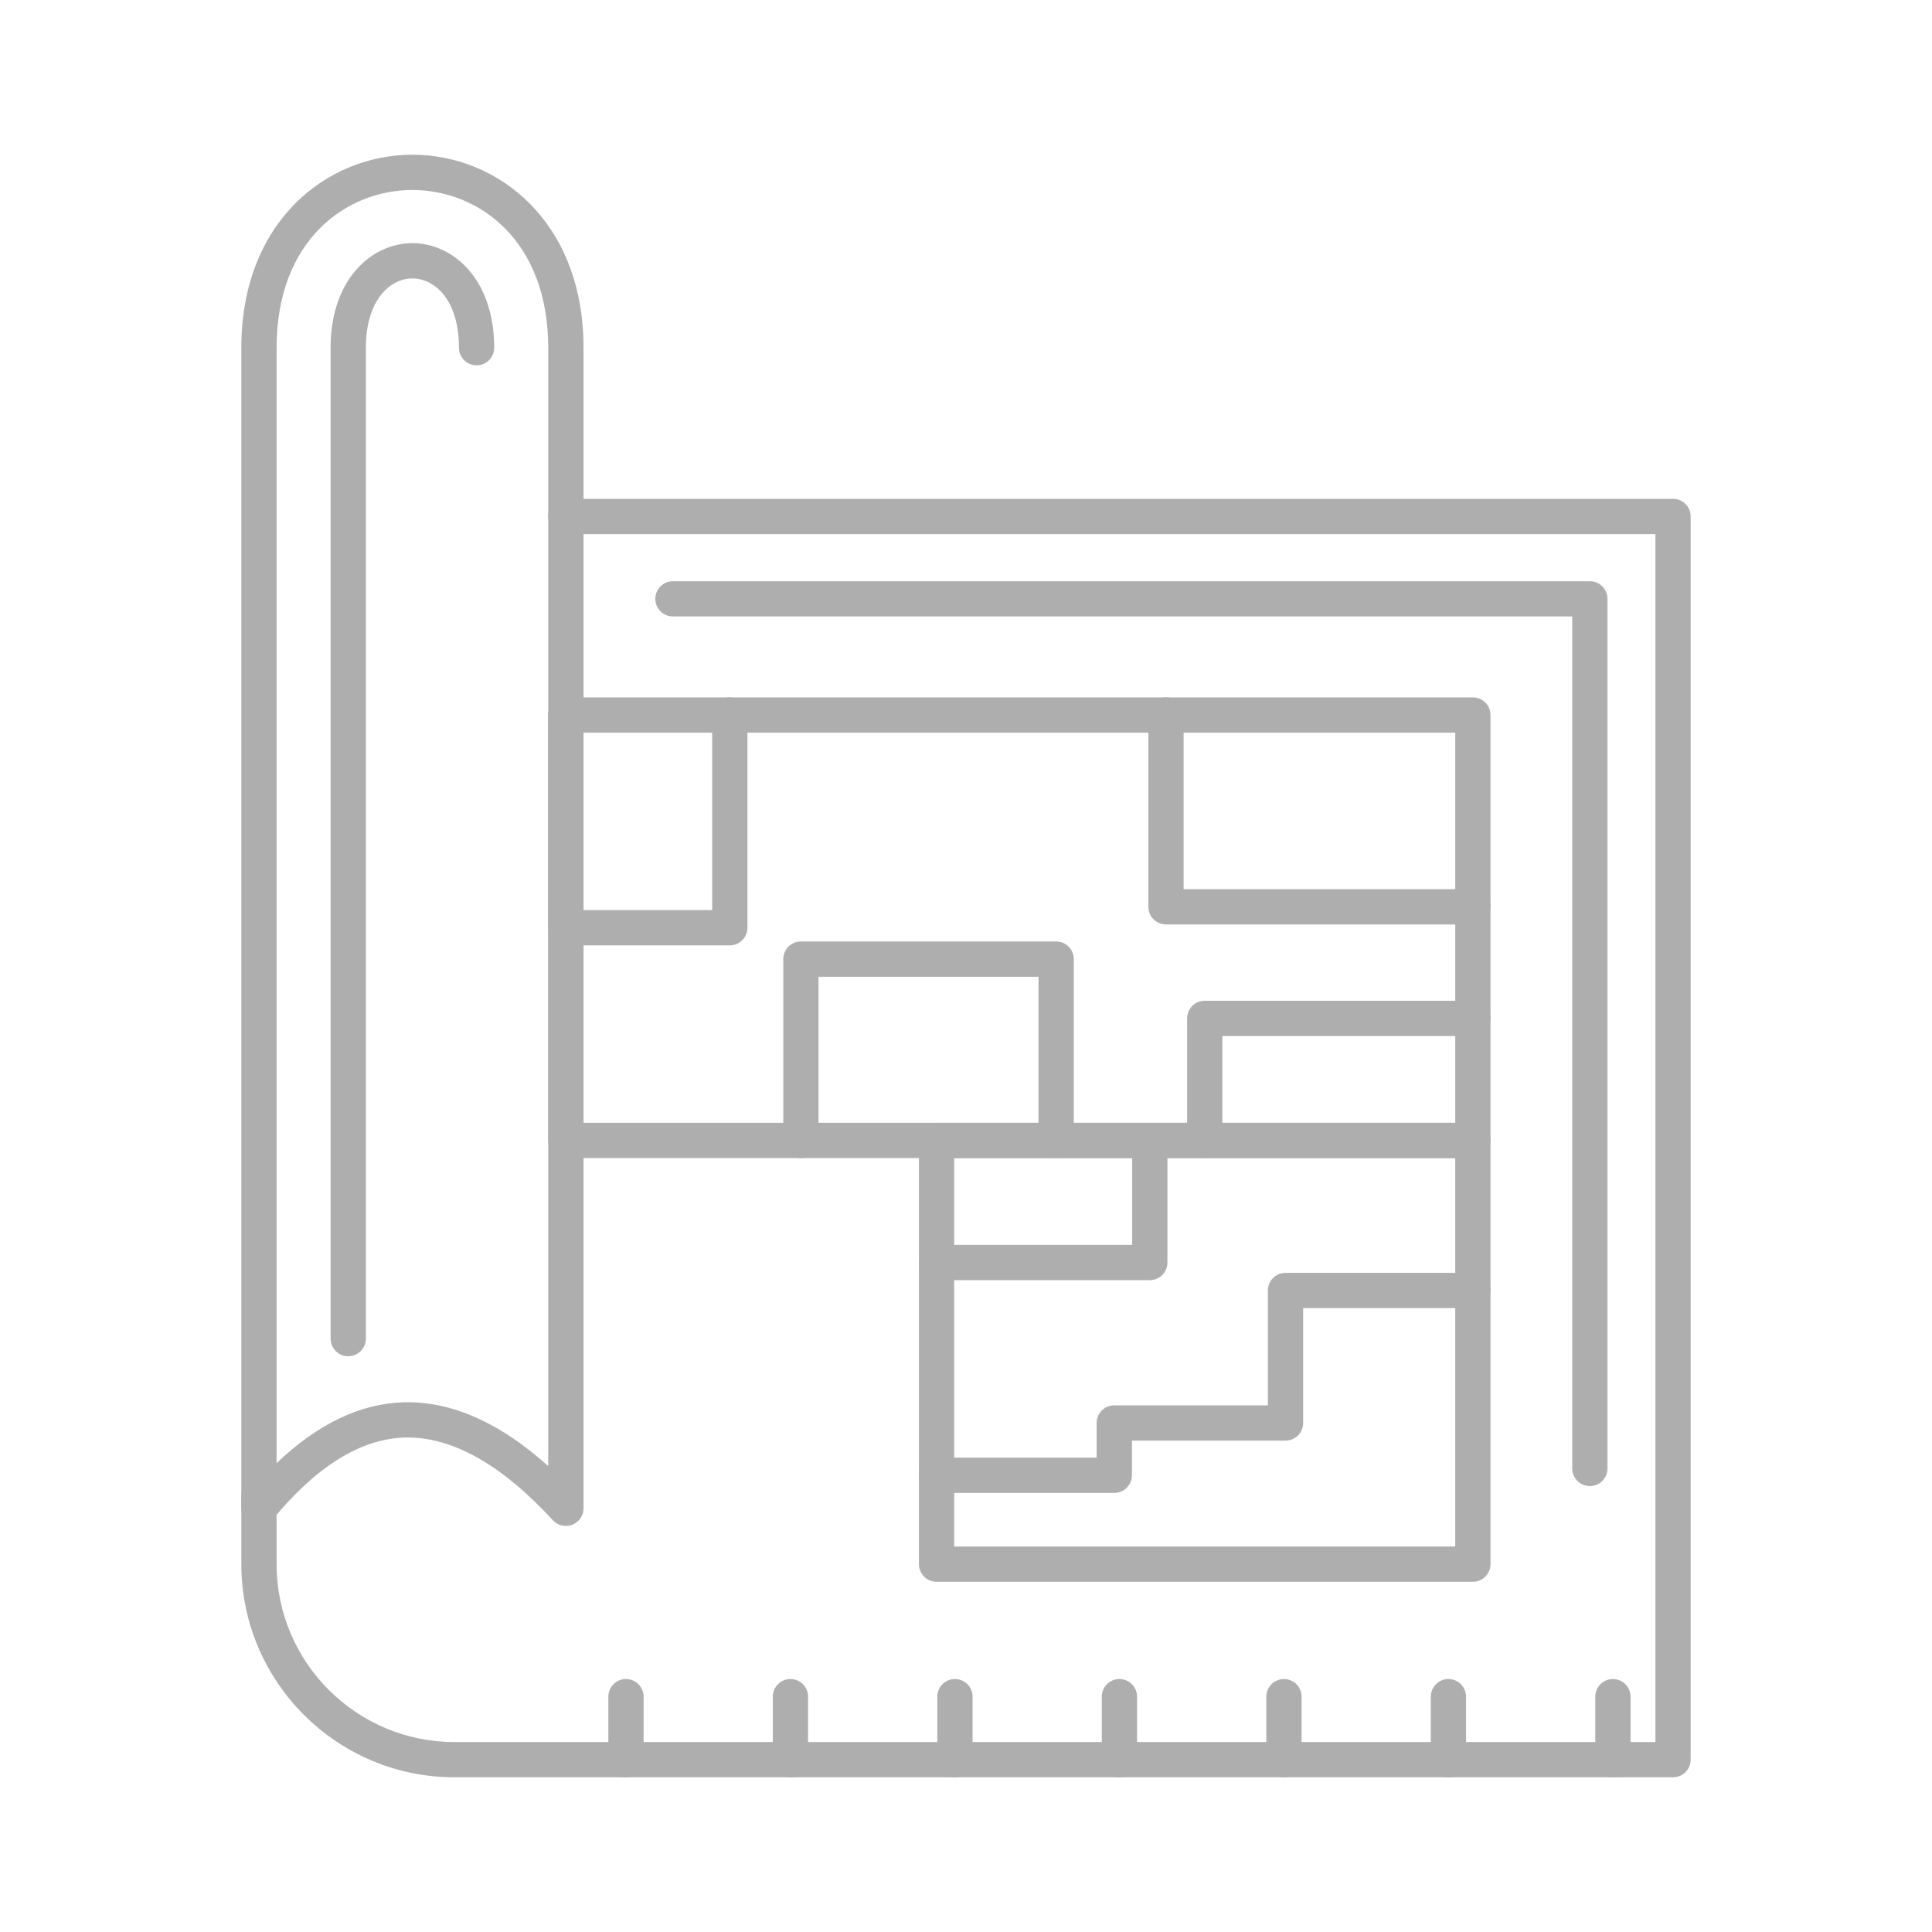
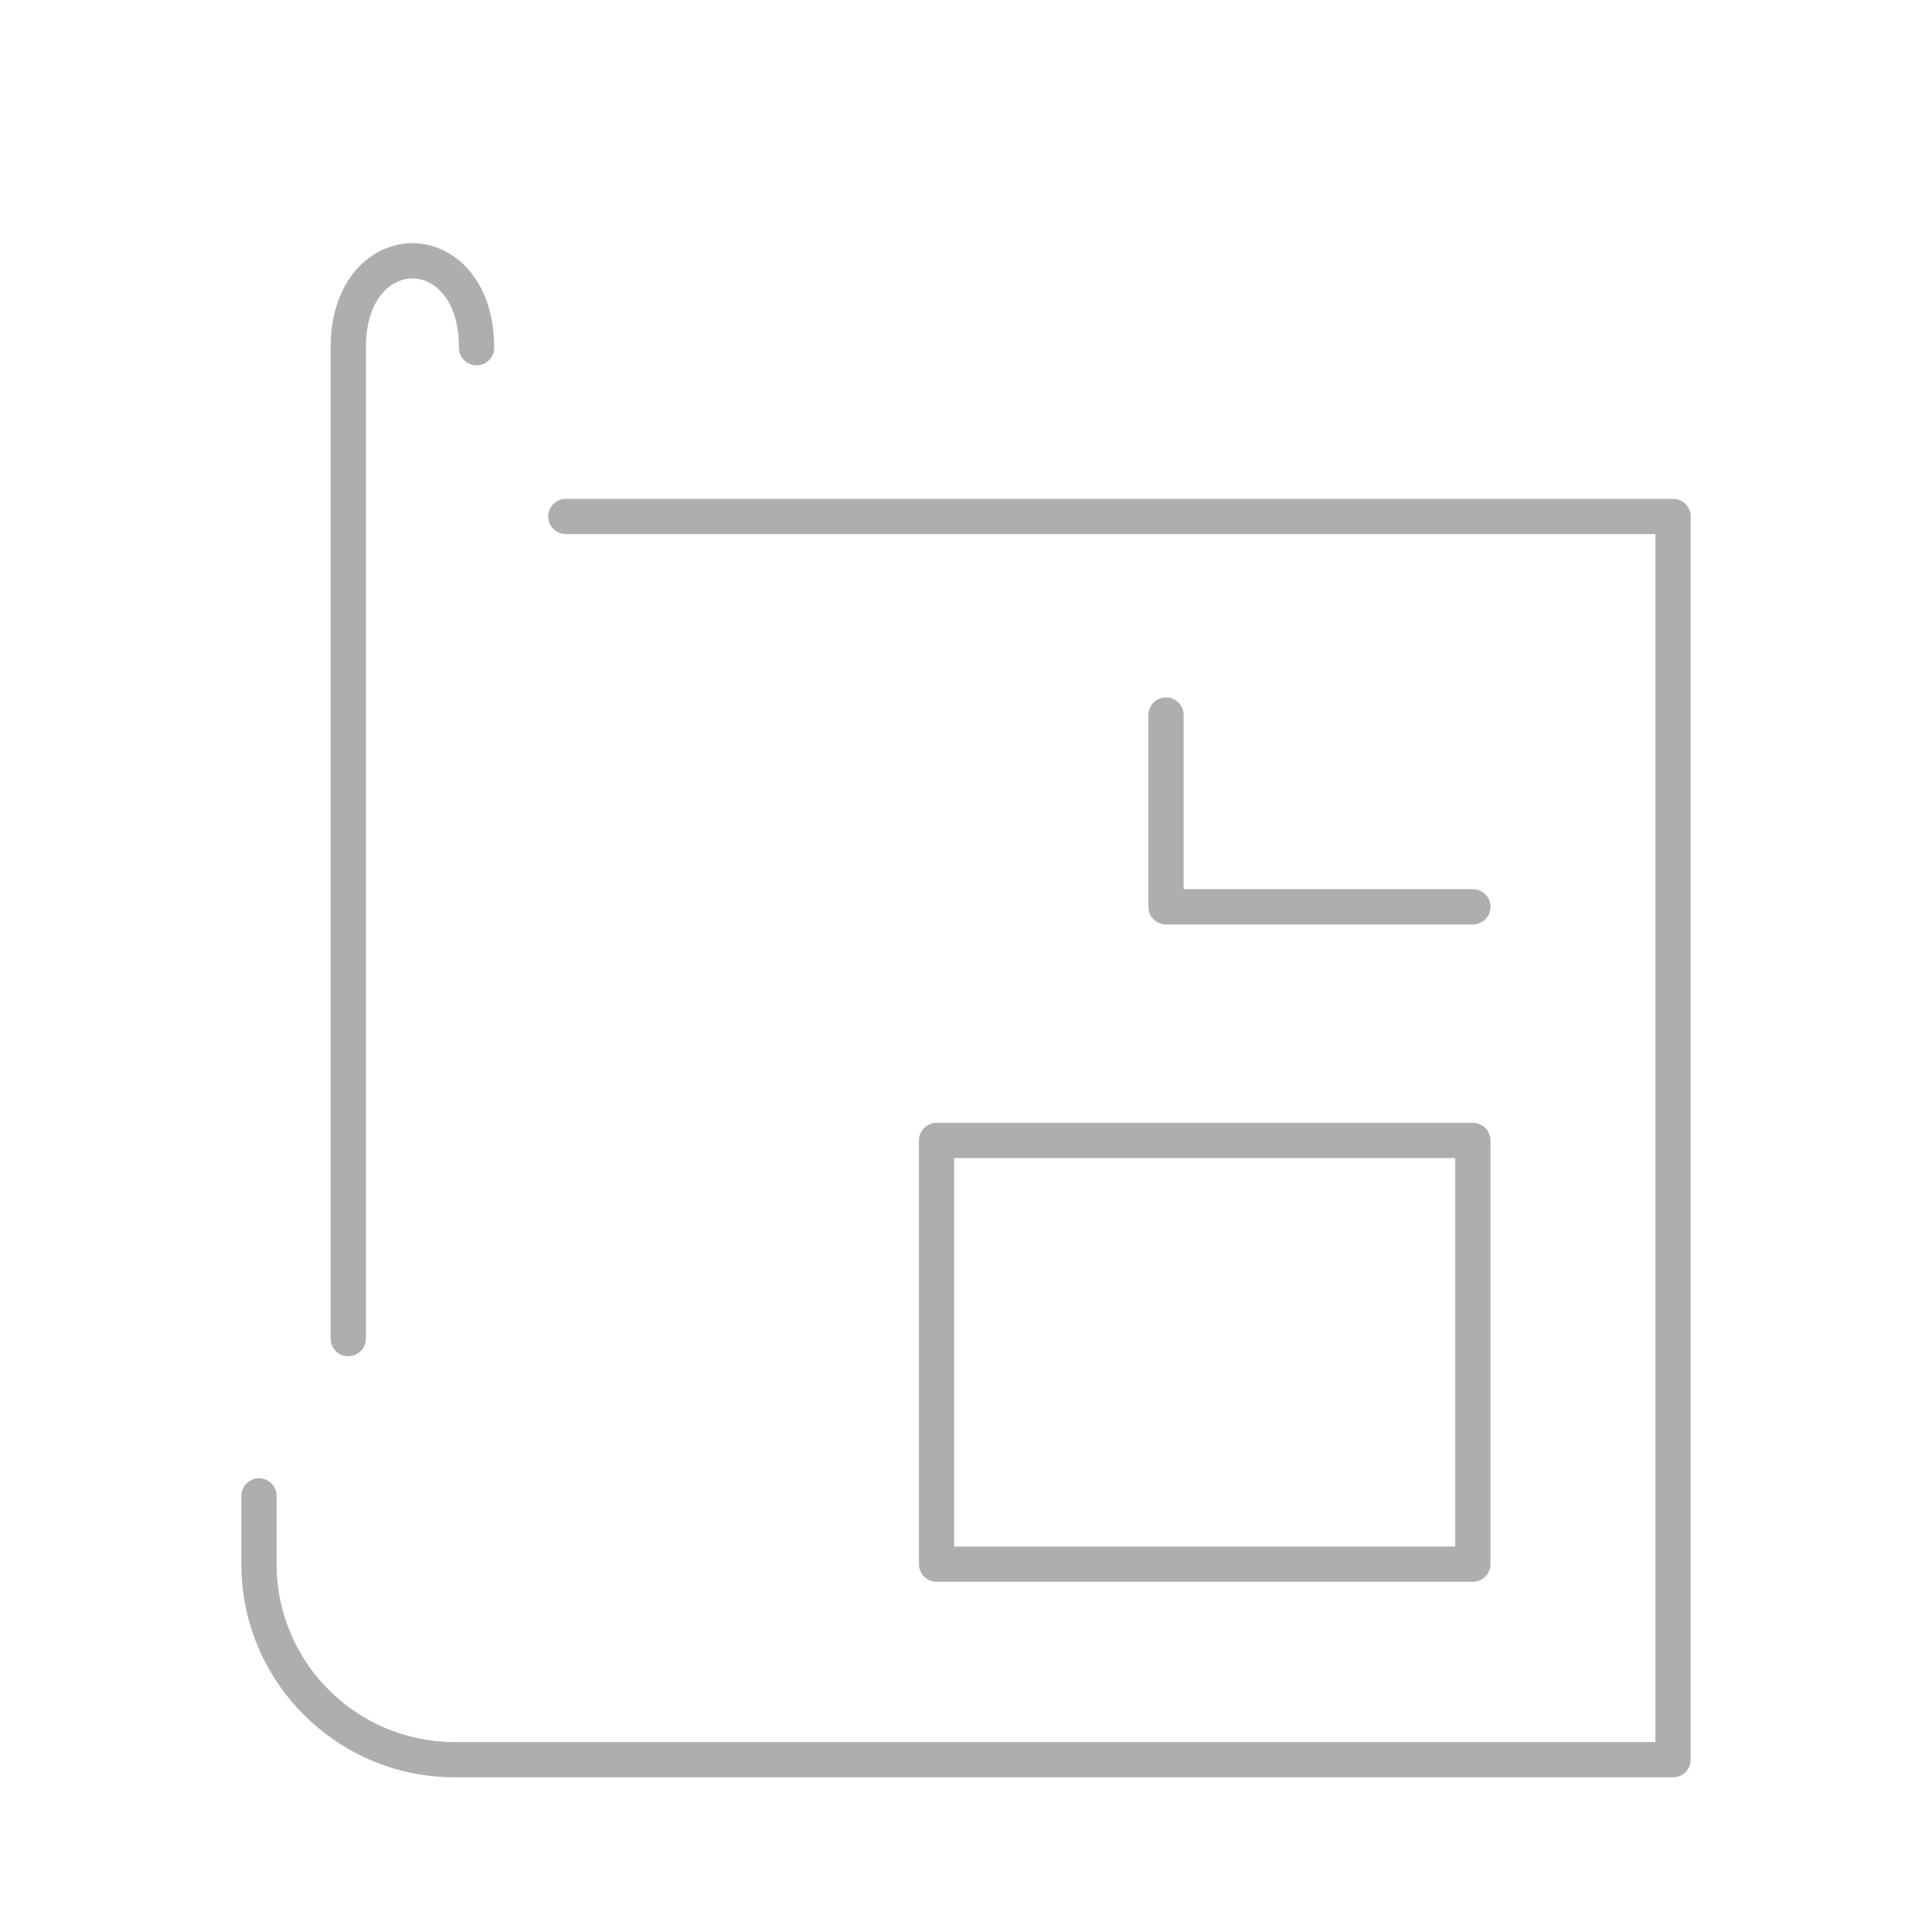
<svg xmlns="http://www.w3.org/2000/svg" width="200" height="200" viewBox="0 0 200 200" fill="none">
-   <path d="M26.809 157.969C26.602 157.969 26.395 157.934 26.195 157.863C25.469 157.602 24.984 156.914 24.984 156.145V35.996C24.984 22.879 33.895 16.016 42.695 16.016C51.496 16.016 60.406 22.879 60.406 35.996V156.141C60.406 156.891 59.945 157.566 59.242 157.84C58.539 158.109 57.742 157.93 57.234 157.375C51.879 151.559 46.746 148.695 41.91 148.812C37.348 148.941 32.742 151.797 28.223 157.297C27.863 157.73 27.344 157.969 26.809 157.969ZM42.234 145.16C46.992 145.16 51.859 147.375 56.75 151.762V35.996C56.75 24.777 49.461 19.668 42.691 19.668C35.922 19.668 28.633 24.777 28.633 35.996V151.469C32.879 147.406 37.293 145.293 41.801 145.164C41.949 145.164 42.09 145.16 42.234 145.16Z" fill="#AEAEAE" />
  <path d="M36.047 140.398C35.039 140.398 34.223 139.582 34.223 138.574V35.996C34.223 28.891 38.484 25.172 42.691 25.172C46.898 25.172 51.16 28.891 51.16 35.996C51.16 37.004 50.344 37.82 49.336 37.82C48.328 37.82 47.512 37.004 47.512 35.996C47.512 31.066 45.012 28.824 42.691 28.824C40.371 28.824 37.875 31.07 37.875 35.996V138.57C37.875 139.582 37.059 140.398 36.047 140.398Z" fill="#AEAEAE" />
  <path d="M173.191 183.984H47.047C34.879 183.984 24.984 174.086 24.984 161.922V154.855C24.984 153.848 25.801 153.031 26.809 153.031C27.816 153.031 28.633 153.848 28.633 154.855V161.922C28.633 172.074 36.895 180.336 47.047 180.336H171.367V55.289H58.574C57.566 55.289 56.75 54.473 56.75 53.465C56.75 52.457 57.566 51.641 58.574 51.641H173.191C174.199 51.641 175.016 52.457 175.016 53.465V182.16C175.02 183.168 174.203 183.984 173.191 183.984Z" fill="#AEAEAE" />
-   <path d="M164.582 153.836C163.574 153.836 162.758 153.02 162.758 152.012V63.816H69.664C68.656 63.816 67.84 63 67.84 61.992C67.84 60.984 68.656 60.168 69.664 60.168H164.582C165.59 60.168 166.406 60.984 166.406 61.992V152.008C166.41 153.02 165.59 153.836 164.582 153.836ZM64.801 183.984C63.793 183.984 62.977 183.168 62.977 182.16V175.637C62.977 174.629 63.793 173.812 64.801 173.812C65.809 173.812 66.625 174.629 66.625 175.637V182.16C66.625 183.168 65.809 183.984 64.801 183.984ZM81.828 183.984C80.82 183.984 80.004 183.168 80.004 182.16V175.637C80.004 174.629 80.82 173.812 81.828 173.812C82.836 173.812 83.652 174.629 83.652 175.637V182.16C83.652 183.168 82.836 183.984 81.828 183.984ZM98.856 183.984C97.848 183.984 97.031 183.168 97.031 182.16V175.637C97.031 174.629 97.848 173.812 98.856 173.812C99.863 173.812 100.68 174.629 100.68 175.637V182.16C100.68 183.168 99.863 183.984 98.856 183.984ZM115.883 183.984C114.875 183.984 114.059 183.168 114.059 182.16V175.637C114.059 174.629 114.875 173.812 115.883 173.812C116.891 173.812 117.707 174.629 117.707 175.637V182.16C117.711 183.168 116.895 183.984 115.883 183.984ZM132.914 183.984C131.906 183.984 131.09 183.168 131.09 182.16V175.637C131.09 174.629 131.906 173.812 132.914 173.812C133.922 173.812 134.738 174.629 134.738 175.637V182.16C134.738 183.168 133.922 183.984 132.914 183.984ZM149.941 183.984C148.934 183.984 148.117 183.168 148.117 182.16V175.637C148.117 174.629 148.934 173.812 149.941 173.812C150.949 173.812 151.766 174.629 151.766 175.637V182.16C151.766 183.168 150.949 183.984 149.941 183.984ZM166.969 183.984C165.961 183.984 165.145 183.168 165.145 182.16V175.637C165.145 174.629 165.961 173.812 166.969 173.812C167.977 173.812 168.793 174.629 168.793 175.637V182.16C168.793 183.168 167.977 183.984 166.969 183.984Z" fill="#AEAEAE" />
-   <path d="M152.473 119.883H58.574C57.566 119.883 56.75 119.066 56.75 118.059V74.019C56.75 73.012 57.566 72.195 58.574 72.195H152.473C153.48 72.195 154.297 73.012 154.297 74.019V118.059C154.297 119.066 153.48 119.883 152.473 119.883ZM60.402 116.23H150.648V75.844H60.402V116.23Z" fill="#AEAEAE" />
  <path d="M152.473 163.746H96.953C95.945 163.746 95.129 162.93 95.129 161.922V118.059C95.129 117.051 95.945 116.234 96.953 116.234H152.473C153.48 116.234 154.297 117.051 154.297 118.059V161.918C154.297 162.926 153.48 163.746 152.473 163.746ZM98.777 160.094H150.645V119.883H98.777V160.094ZM152.473 95.699H120.703C119.695 95.699 118.879 94.883 118.879 93.875V74.019C118.879 73.012 119.695 72.195 120.703 72.195C121.711 72.195 122.527 73.012 122.527 74.019V92.047H152.473C153.48 92.047 154.297 92.863 154.297 93.871C154.297 94.879 153.48 95.699 152.473 95.699Z" fill="#AEAEAE" />
-   <path d="M124.715 119.883C123.707 119.883 122.891 119.066 122.891 118.059V105.422C122.891 104.414 123.707 103.598 124.715 103.598H152.473C153.48 103.598 154.297 104.414 154.297 105.422C154.297 106.43 153.48 107.246 152.473 107.246H126.539V118.055C126.539 119.066 125.723 119.883 124.715 119.883ZM109.328 119.883C108.32 119.883 107.504 119.066 107.504 118.059V101.113H84.734V118.059C84.734 119.066 83.918 119.883 82.91 119.883C81.902 119.883 81.086 119.066 81.086 118.059V99.285C81.086 98.277 81.902 97.461 82.91 97.461H109.332C110.34 97.461 111.156 98.277 111.156 99.285V118.059C111.156 119.066 110.34 119.883 109.328 119.883ZM75.551 97.863H58.574C57.566 97.863 56.75 97.047 56.75 96.039V74.019C56.75 73.012 57.566 72.195 58.574 72.195C59.582 72.195 60.398 73.012 60.398 74.019V94.215H73.723V74.019C73.723 73.012 74.539 72.195 75.547 72.195C76.555 72.195 77.371 73.012 77.371 74.019V96.039C77.379 97.047 76.559 97.863 75.551 97.863ZM115.352 154.543H96.953C95.945 154.543 95.129 153.727 95.129 152.719C95.129 151.711 95.945 150.895 96.953 150.895H113.523V147.305C113.523 146.297 114.34 145.48 115.348 145.48H131.25V133.59C131.25 132.582 132.066 131.766 133.074 131.766H152.473C153.48 131.766 154.297 132.582 154.297 133.59C154.297 134.598 153.48 135.414 152.473 135.414H134.902V147.305C134.902 148.312 134.086 149.129 133.078 149.129H117.18V152.719C117.176 153.723 116.359 154.543 115.352 154.543ZM119.027 132.52H96.953C95.945 132.52 95.129 131.703 95.129 130.695C95.129 129.687 95.945 128.871 96.953 128.871H117.203V118.062C117.203 117.055 118.02 116.238 119.027 116.238C120.035 116.238 120.852 117.055 120.852 118.062V130.699C120.855 131.703 120.039 132.52 119.027 132.52Z" fill="#AEAEAE" />
</svg>